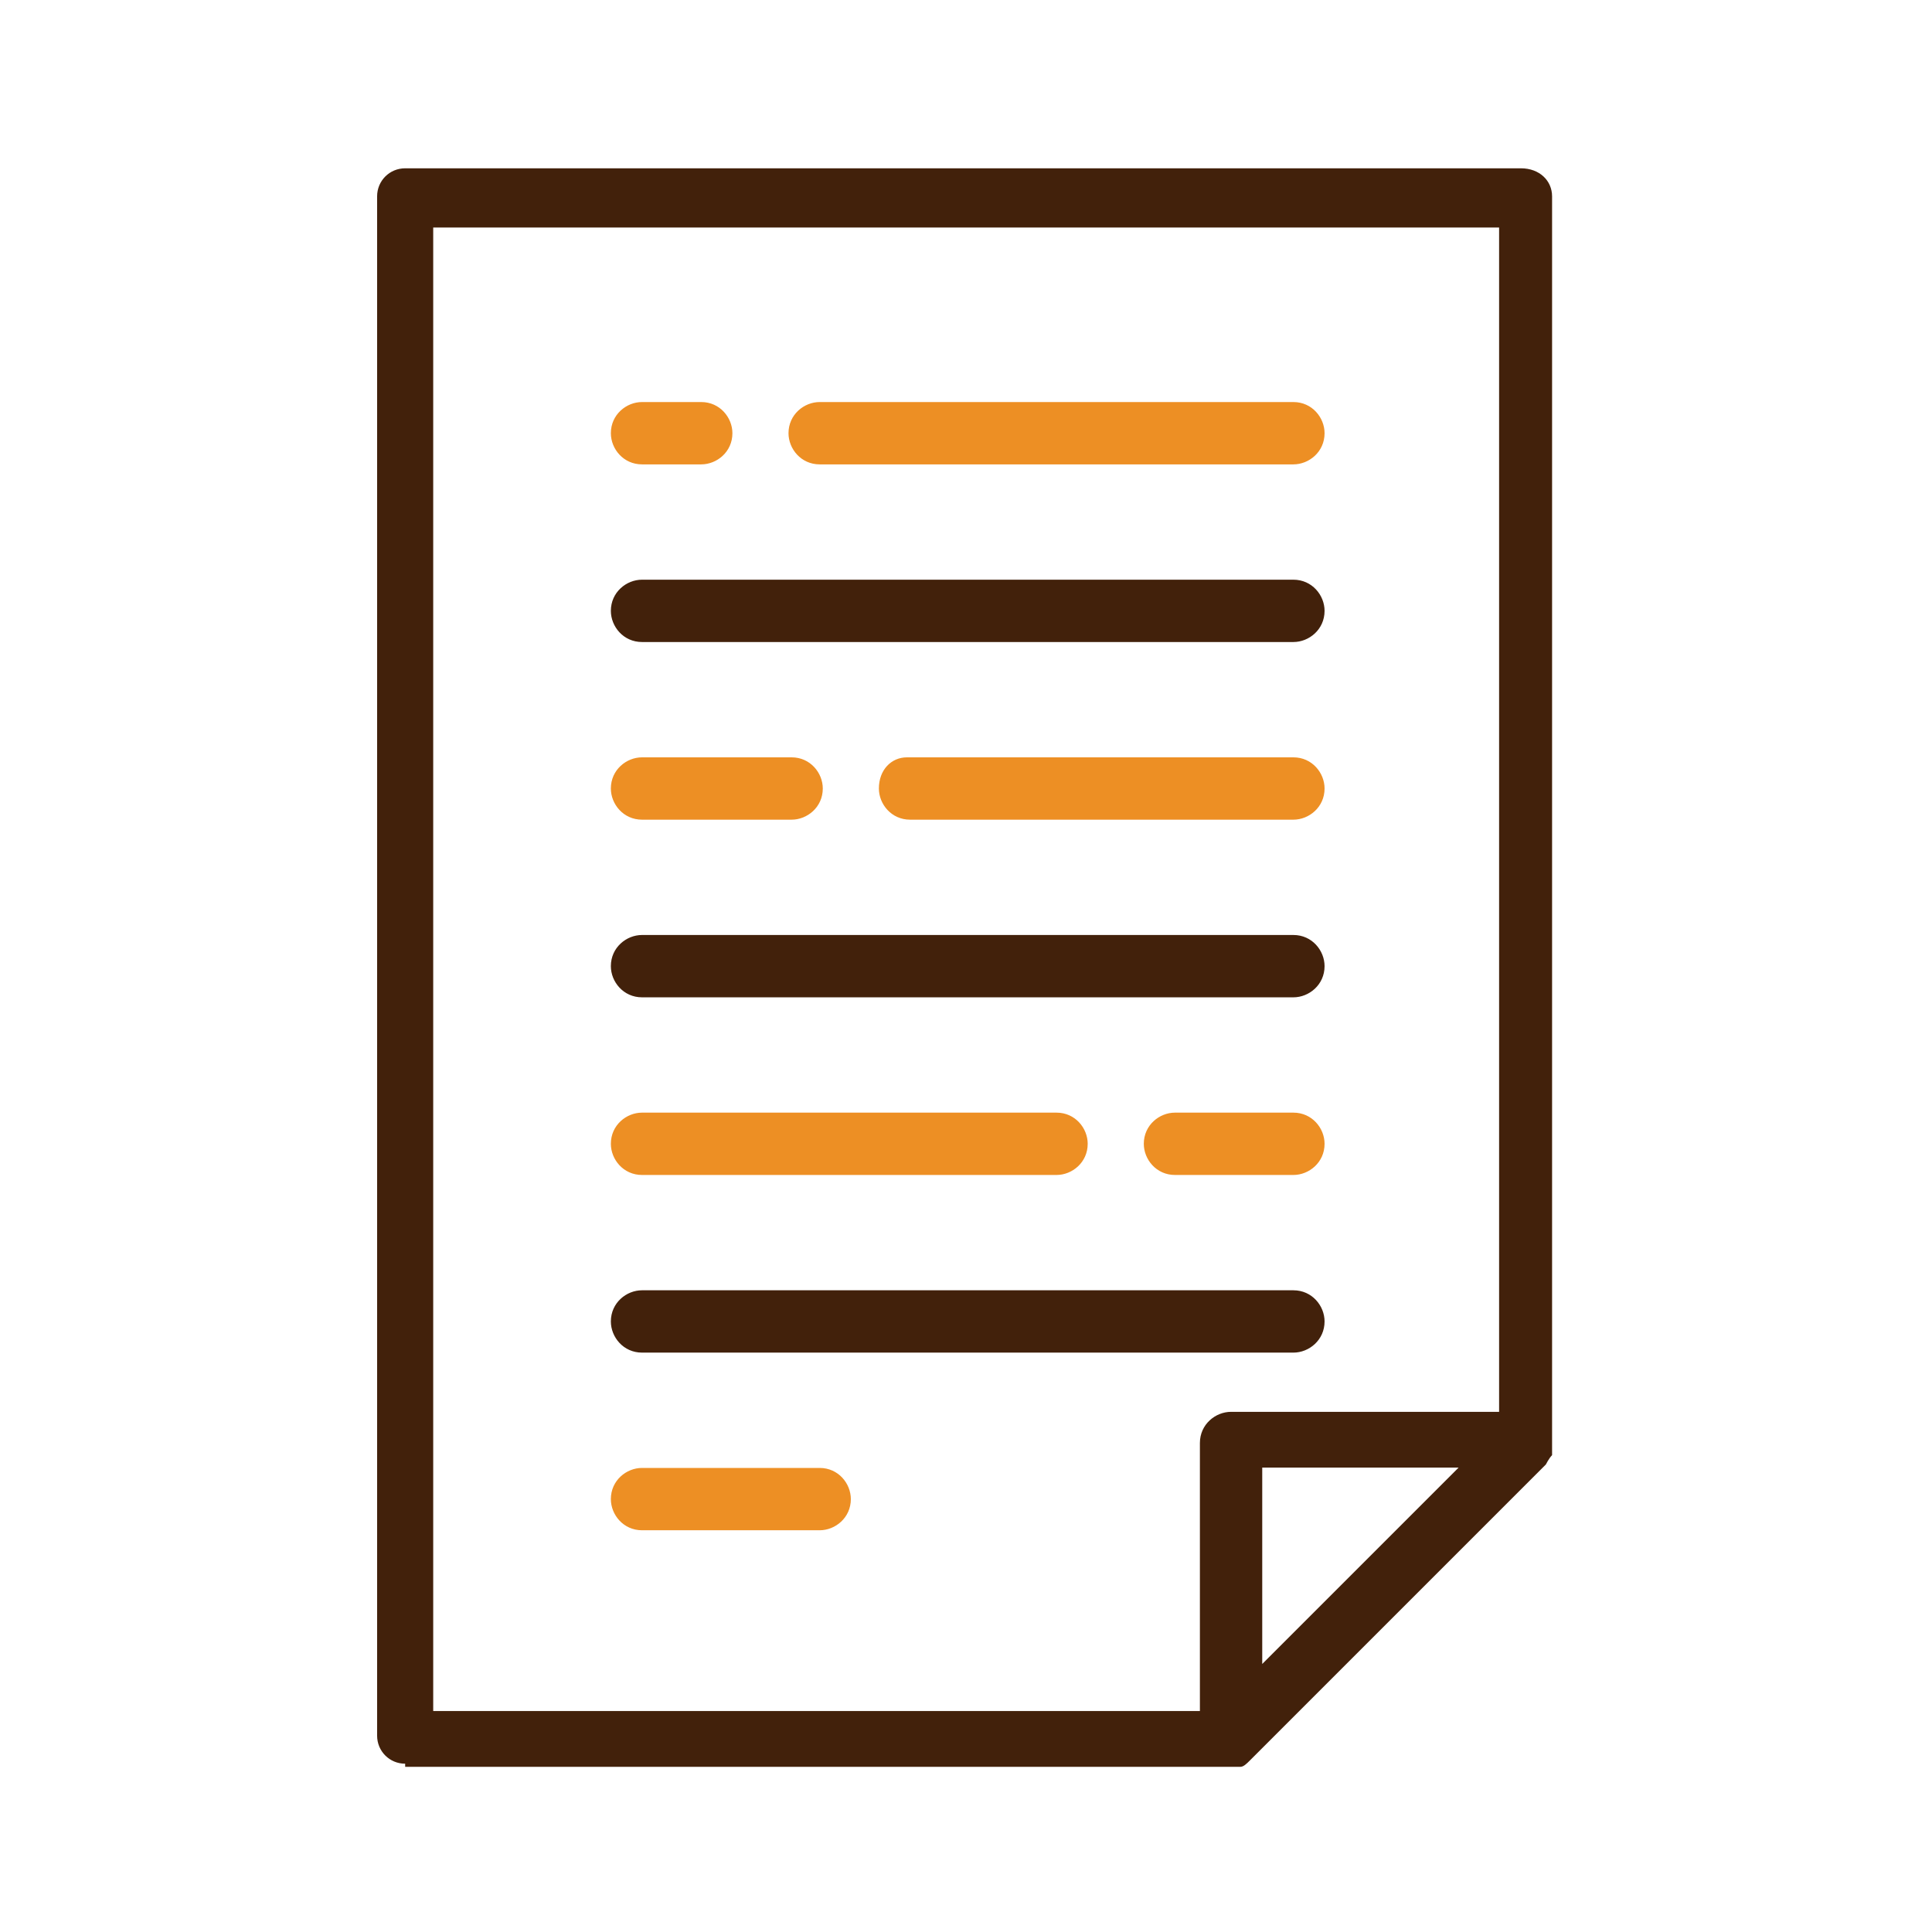
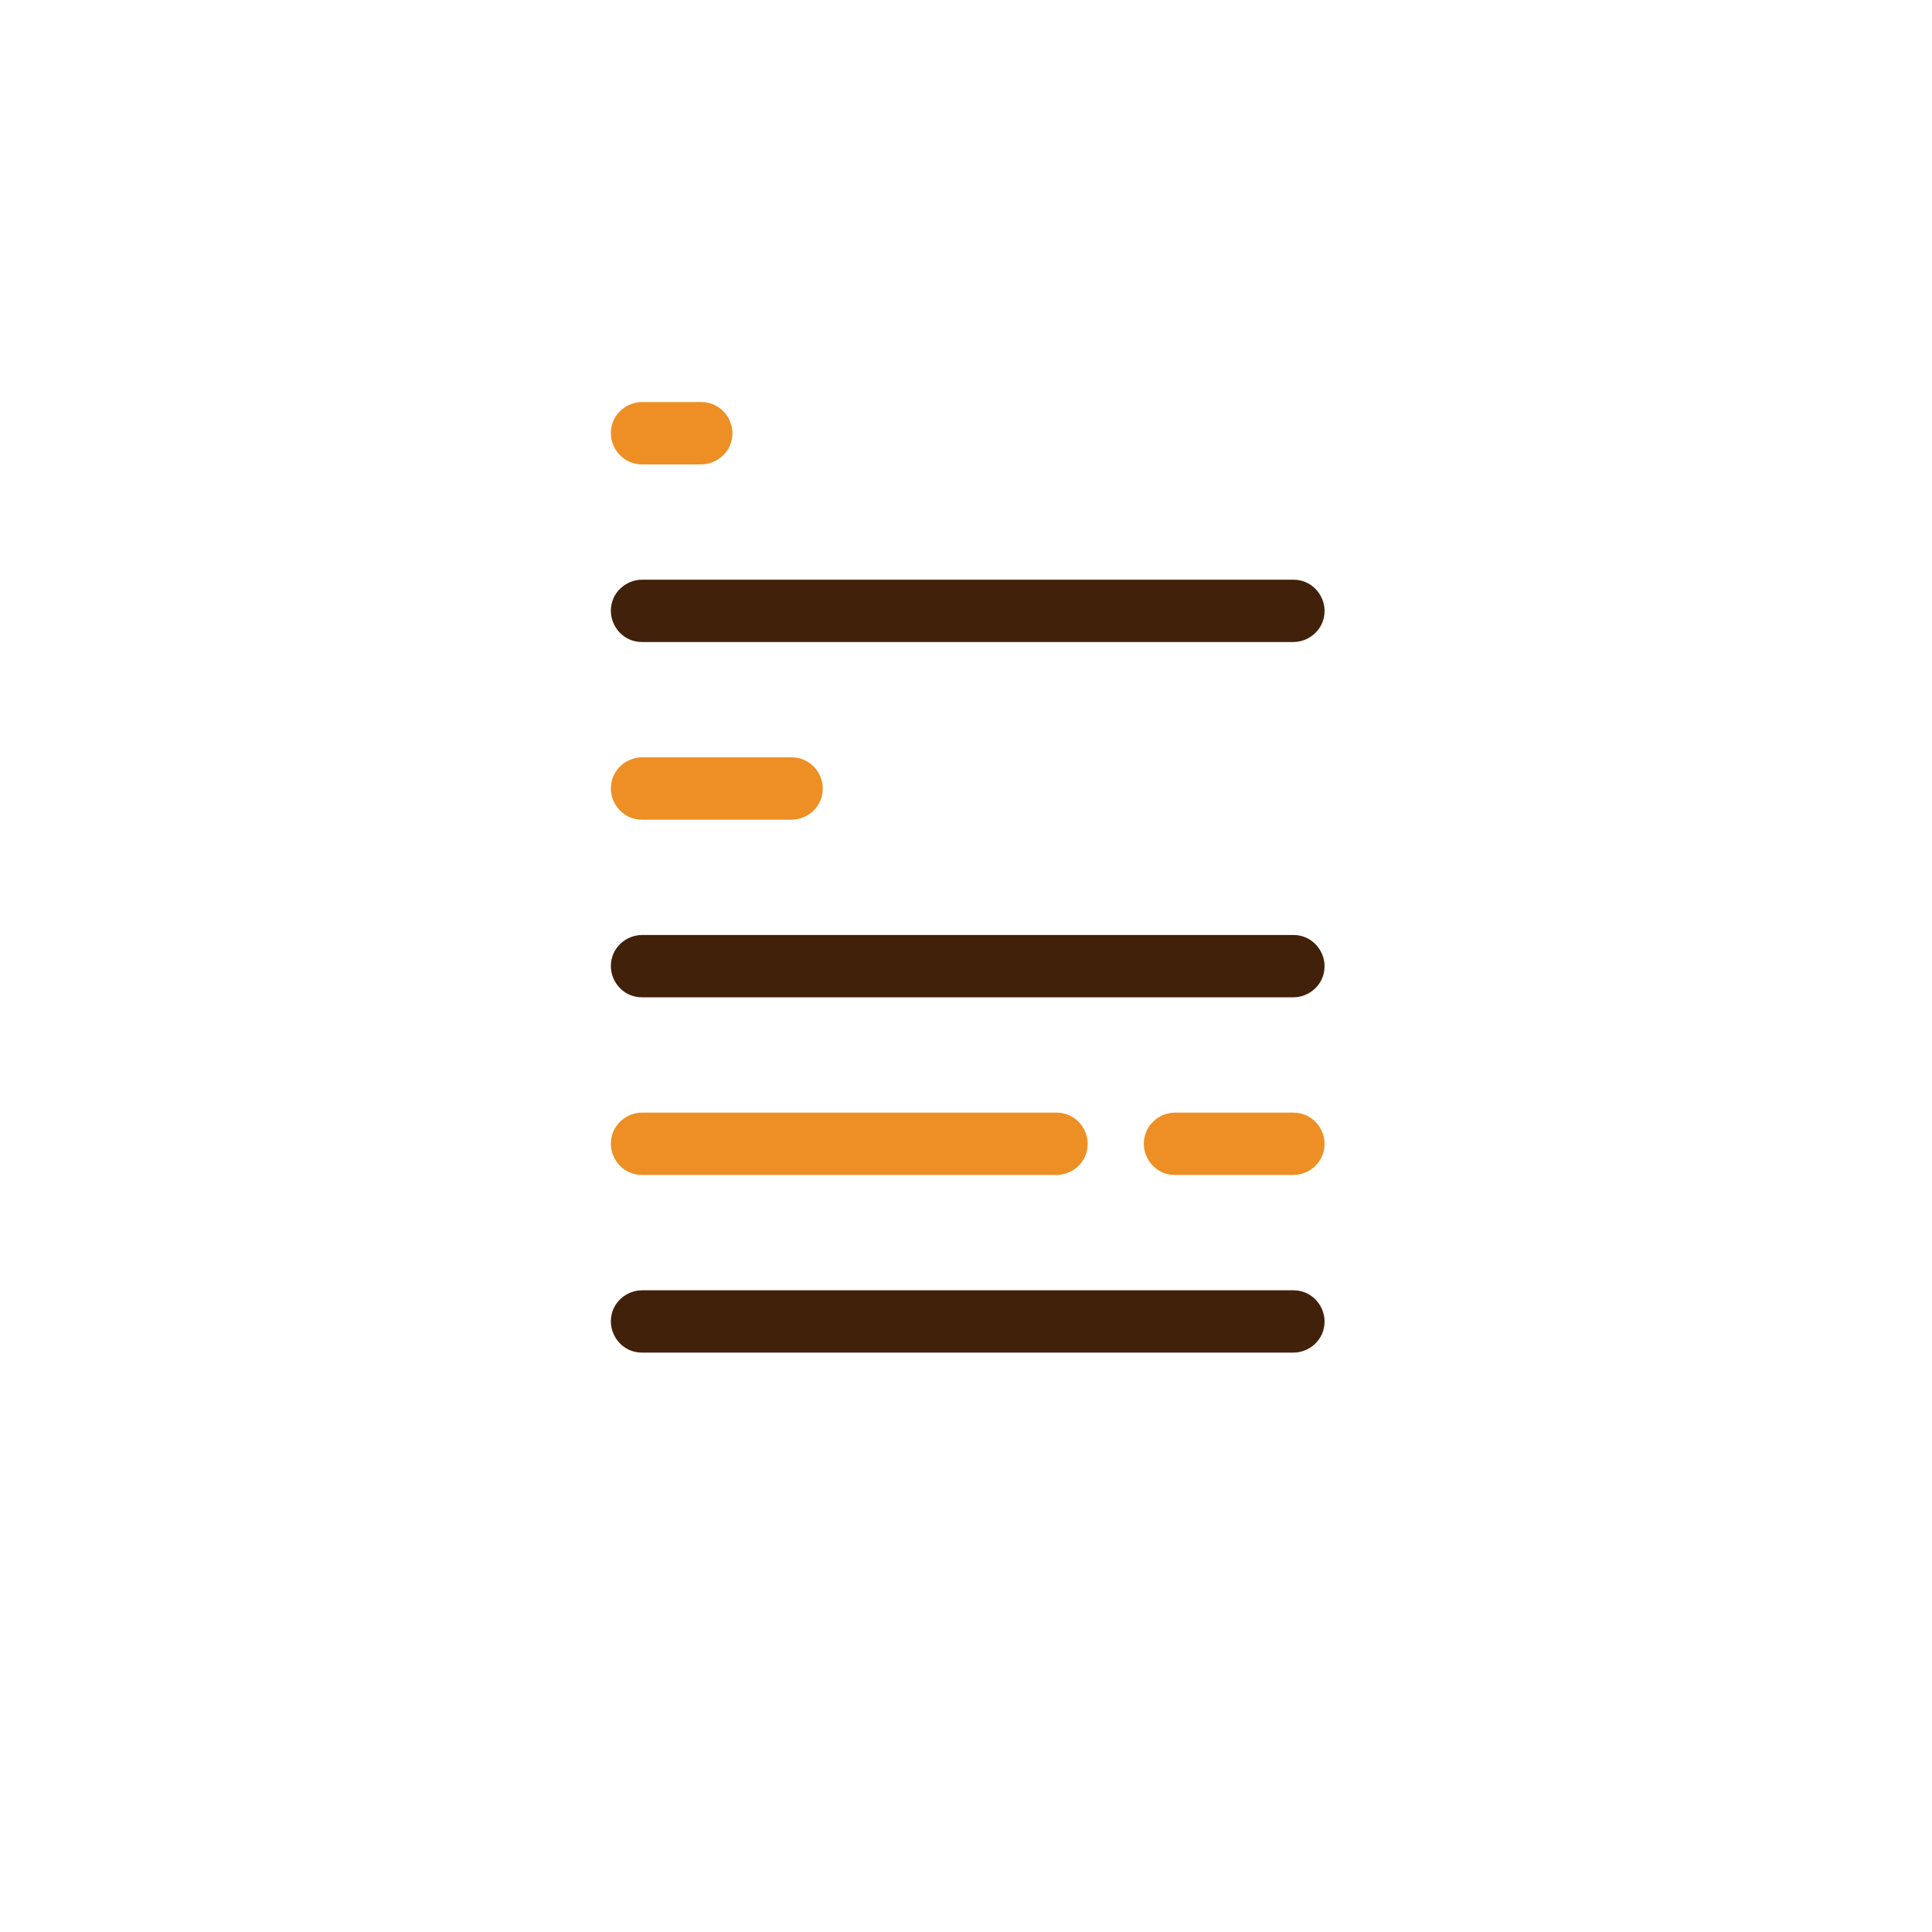
<svg xmlns="http://www.w3.org/2000/svg" id="_レイヤー_1" width="61.99" height="61.99" viewBox="0 0 61.99 61.99">
  <defs>
    <style>
      .cls-1 {
        fill: #ed8f24;
      }

      .cls-2 {
        fill: #fff;
      }

      .cls-3 {
        fill: #42210b;
      }
    </style>
  </defs>
  <rect class="cls-2" width="61.99" height="61.99" />
  <g id="_レイヤー_1-2">
    <g>
-       <path class="cls-3" d="M13,56.69h26.8c.1,0,.2-.1.3-.2l9.5-9.5s.1-.2.2-.3h0v-.2h0V6.3c0-.5-.4-.9-1-.9H13c-.5,0-.9.4-.9.9v49.39c0,.5.4.9.9.9v.1ZM40.5,53.39v-6.3h6.3l-6.3,6.3ZM13.9,7.3h34.2v38h-8.6c-.5,0-1,.4-1,1v8.6H13.9V7.3h0Z" />
      <path class="cls-3" d="M19.6,42.4c0,.5.4,1,1,1h20.9c.5,0,1-.4,1-1h0c0-.5-.4-1-1-1h-20.9c-.5,0-1,.4-1,1h0Z" />
-       <path class="cls-1" d="M19.6,48.1c0,.5.4,1,1,1h5.7c.5,0,1-.4,1-1h0c0-.5-.4-1-1-1h-5.7c-.5,0-1,.4-1,1h0Z" />
      <path class="cls-1" d="M19.6,36.7c0,.5.4,1,1,1h13.3c.5,0,1-.4,1-1h0c0-.5-.4-1-1-1h-13.3c-.5,0-1,.4-1,1h0Z" />
      <path class="cls-1" d="M36.7,36.7c0,.5.4,1,1,1h3.8c.5,0,1-.4,1-1h0c0-.5-.4-1-1-1h-3.8c-.5,0-1,.4-1,1h0Z" />
      <path class="cls-3" d="M19.6,31c0,.5.4,1,1,1h20.9c.5,0,1-.4,1-1h0c0-.5-.4-1-1-1h-20.9c-.5,0-1,.4-1,1h0Z" />
      <path class="cls-3" d="M19.6,19.6c0,.5.4,1,1,1h20.9c.5,0,1-.4,1-1h0c0-.5-.4-1-1-1h-20.9c-.5,0-1,.4-1,1h0Z" />
-       <path class="cls-1" d="M28.2,25.3c0,.5.4,1,1,1h12.3c.5,0,1-.4,1-1h0c0-.5-.4-1-1-1h-12.4c-.5,0-.9.4-.9,1h0Z" />
      <path class="cls-1" d="M19.6,25.3c0,.5.4,1,1,1h4.8c.5,0,1-.4,1-1h0c0-.5-.4-1-1-1h-4.8c-.5,0-1,.4-1,1h0Z" />
      <path class="cls-1" d="M19.6,13.9c0,.5.4,1,1,1h1.9c.5,0,1-.4,1-1h0c0-.5-.4-1-1-1h-1.9c-.5,0-1,.4-1,1h0Z" />
-       <path class="cls-1" d="M25.3,13.9c0,.5.4,1,1,1h15.2c.5,0,1-.4,1-1h0c0-.5-.4-1-1-1h-15.2c-.5,0-1,.4-1,1h0Z" />
    </g>
  </g>
</svg>